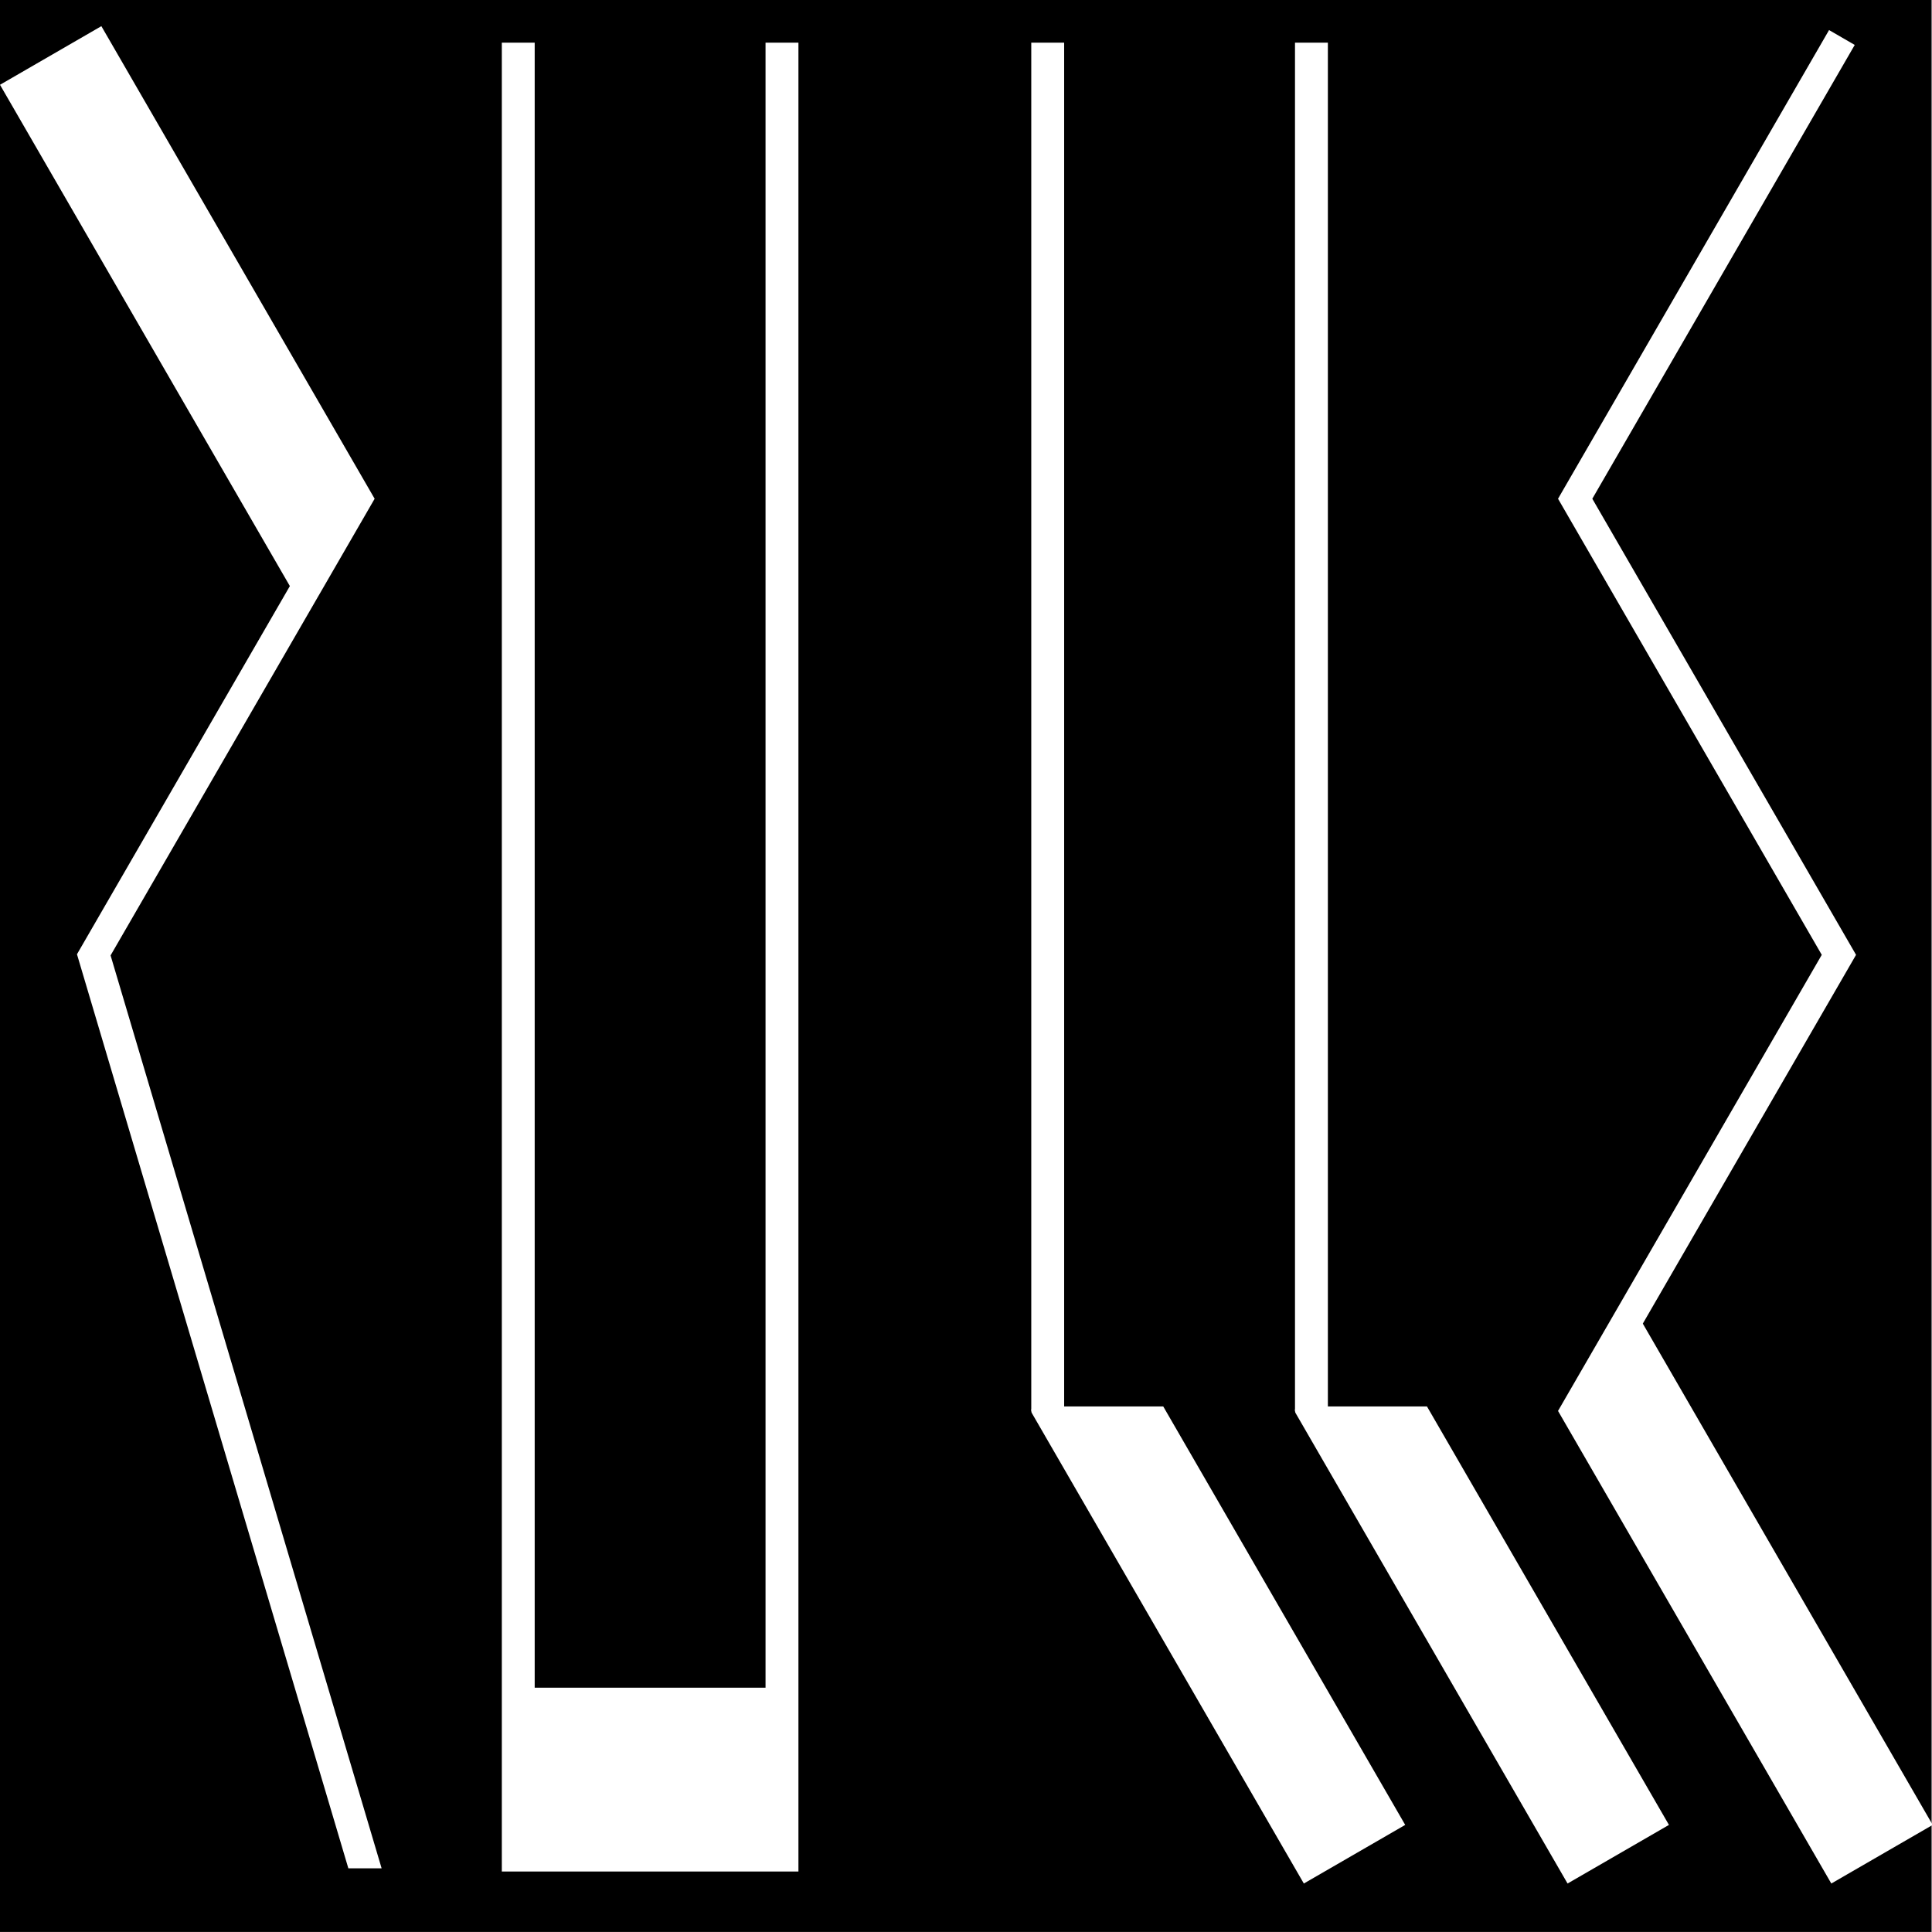
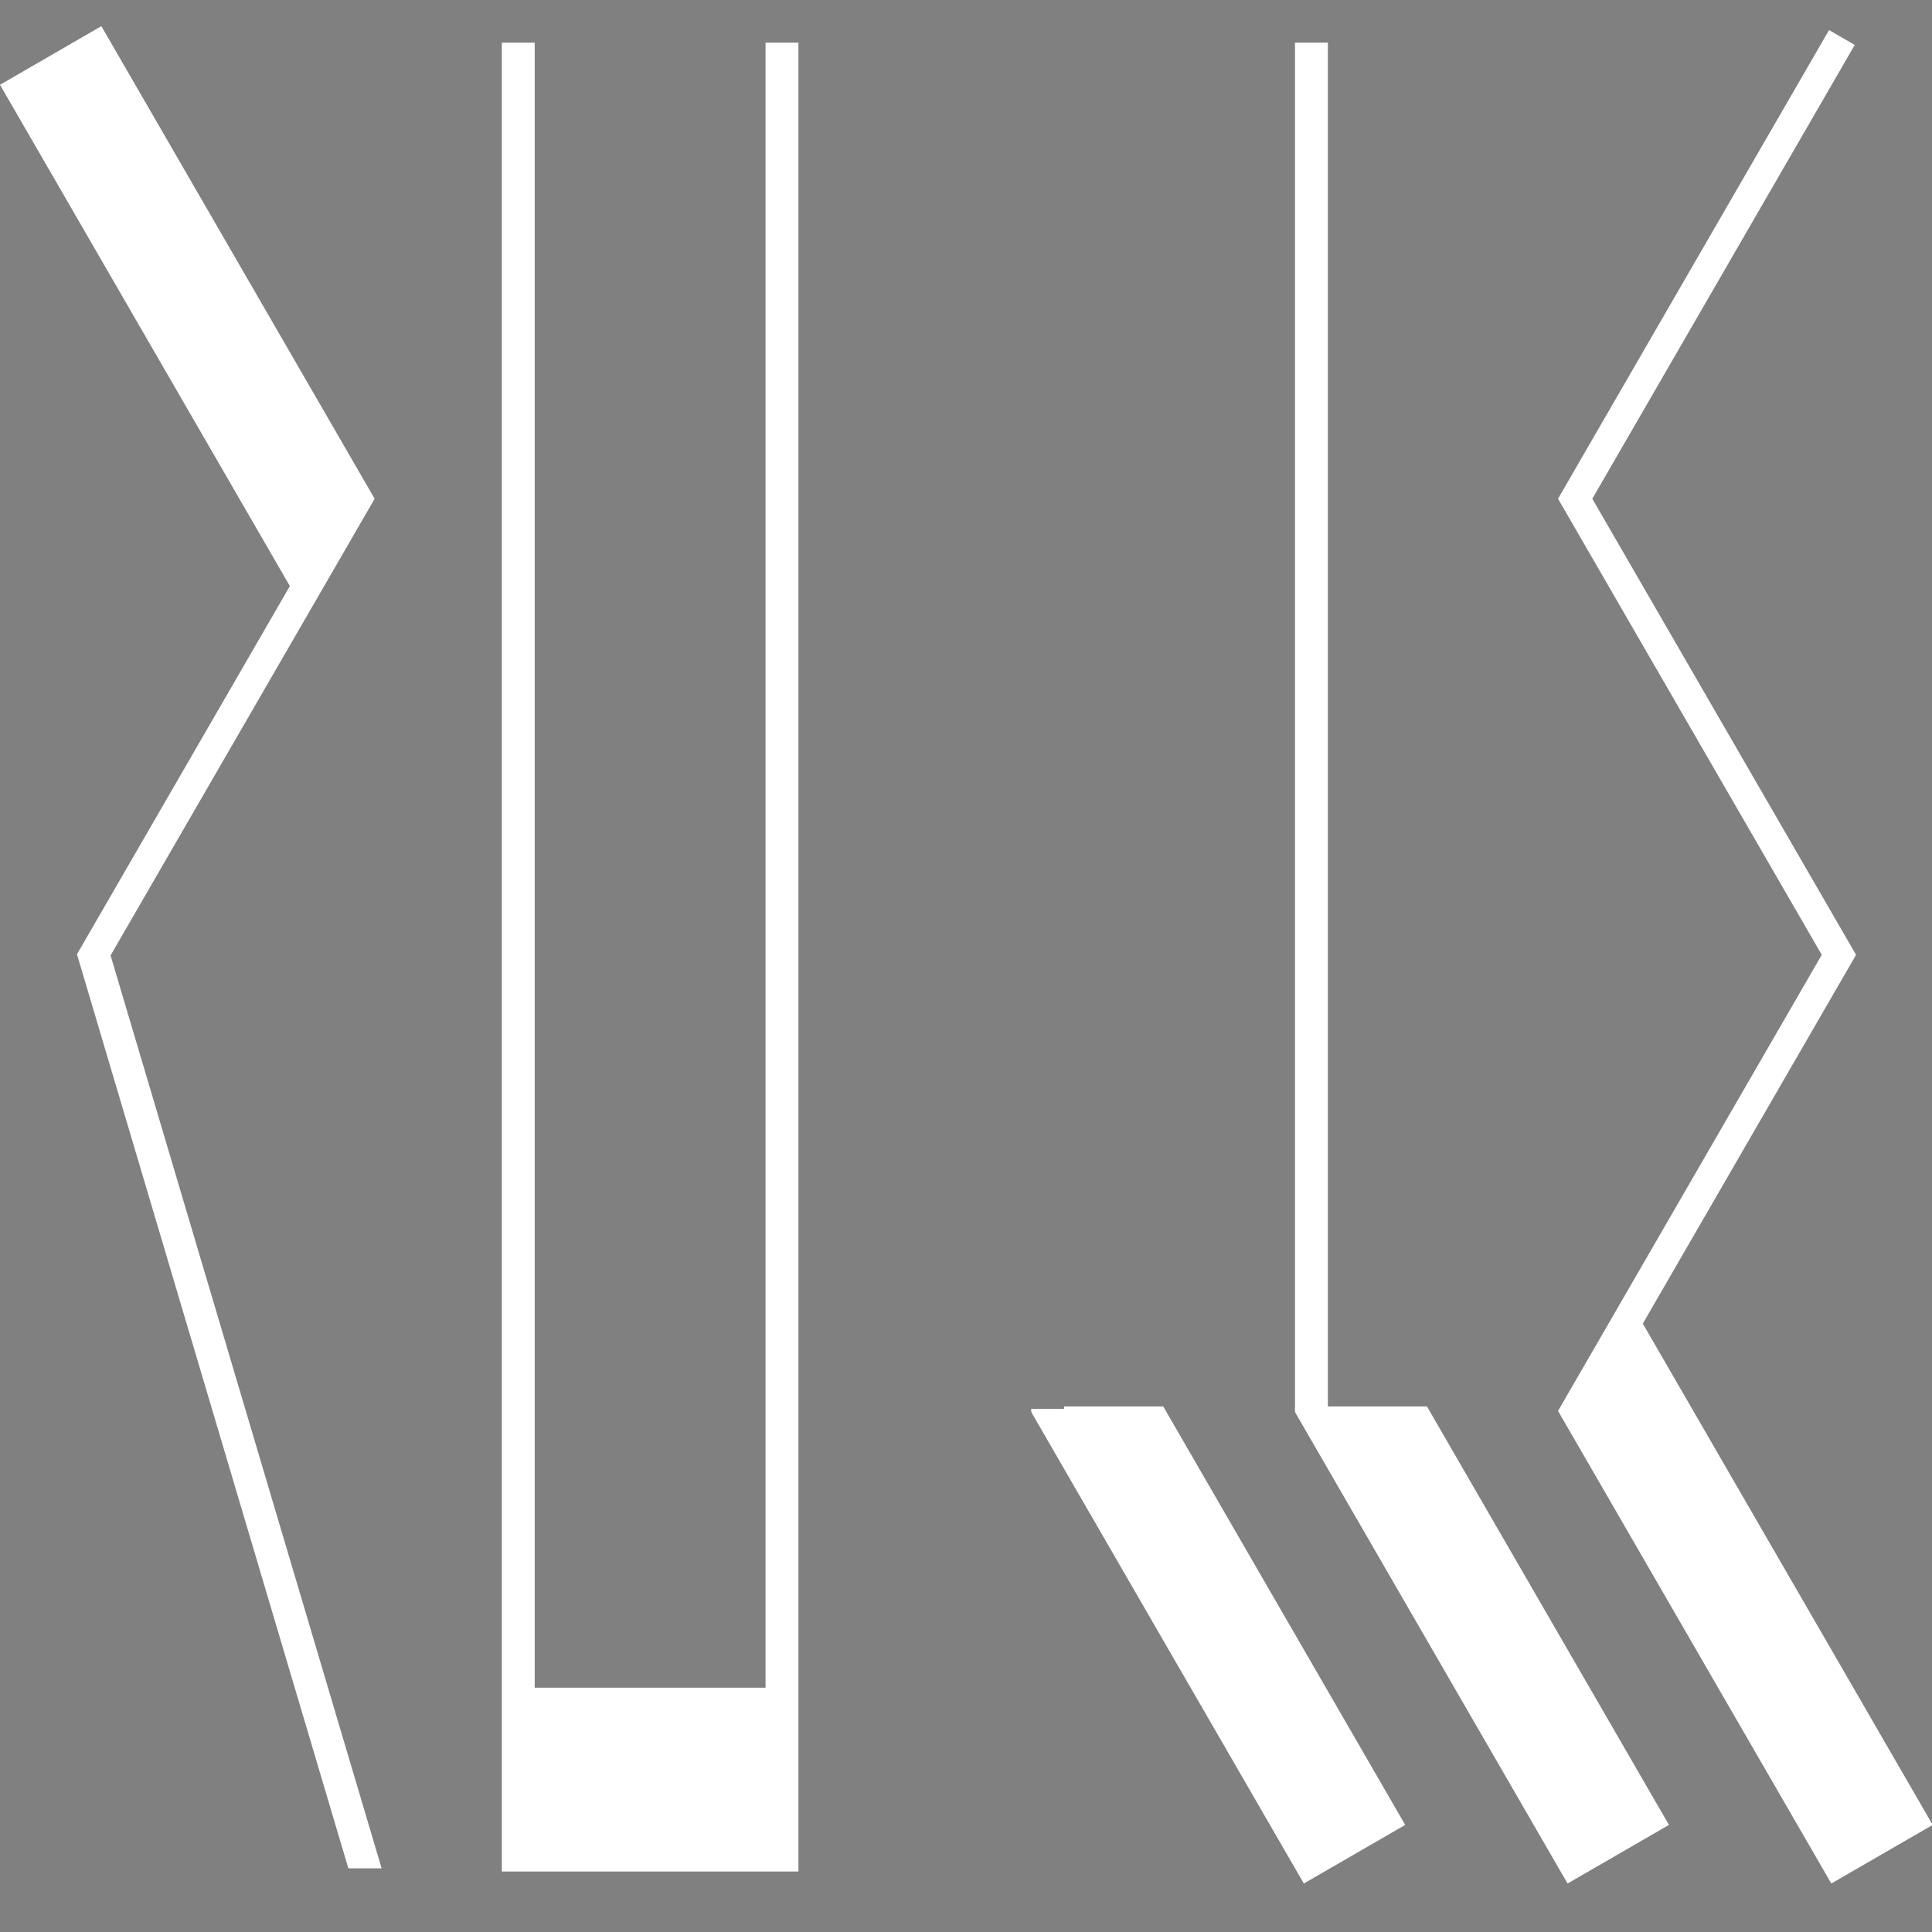
<svg xmlns="http://www.w3.org/2000/svg" width="100%" height="100%" viewBox="0 0 160 160" version="1.1" xml:space="preserve" style="fill-rule:evenodd;clip-rule:evenodd;stroke-linejoin:round;stroke-miterlimit:2;">
  <rect x="0" y="0" width="160" height="160" fill="#808080" stroke="none" />
  <g transform="matrix(1.029,0,0,1.227,-4.708,-28.909)">
-     <rect x="4.574" y="23.56" width="155.426" height="130.394" />
-   </g>
+     </g>
  <g transform="matrix(0.988,0,0,0.988,0,3.023)">
-     <path d="M153.314,-0.539c0,0 1.963,1.134 2.153,1.245l-21.997,38.04l22.107,38.231l-17.874,30.911l24.297,42.019c-2.333,1.349 -6.164,3.565 -8.497,4.913c0,0 -15.365,-26.571 -22.797,-39.423l-0.11,-0.19l4.342,-7.508l0.001,-0.001l17.764,-30.721l-22.106,-38.231l22.717,-39.285Zm-42.009,115.368l8.305,-0l20.284,35.078l-8.498,4.913l-22.818,-39.468c-0.042,-0.138 -0.052,-0.241 -0.029,-0.318l-0,-114.518l2.756,-0l-0,114.313Zm-22.106,-0l8.305,-0l20.283,35.078l-8.497,4.913l-22.819,-39.468c-0.041,-0.137 -0.051,-0.241 -0.028,-0.318l-0,-114.518l2.756,-0l-0,114.313Zm-22.273,-114.313l-0,153.299l-24.863,-0l-0,-153.299l2.756,-0l-0,137.888l19.35,-0l-0,-137.888l2.757,-0Zm-37.727,153.029l-22.747,-76.617l17.845,-30.862l-24.297,-42.019l8.497,-4.914c7.468,12.916 15.438,26.698 22.906,39.613l-4.669,8.076l-0,-0.001l-17.465,30.204l22.719,76.52l-2.789,-0Z" style="fill:#fff;fill-rule:nonzero;" />
+     <path d="M153.314,-0.539c0,0 1.963,1.134 2.153,1.245l-21.997,38.04l22.107,38.231l-17.874,30.911l24.297,42.019c-2.333,1.349 -6.164,3.565 -8.497,4.913c0,0 -15.365,-26.571 -22.797,-39.423l-0.11,-0.19l4.342,-7.508l0.001,-0.001l17.764,-30.721l-22.106,-38.231l22.717,-39.285Zm-42.009,115.368l8.305,-0l20.284,35.078l-8.498,4.913l-22.818,-39.468c-0.042,-0.138 -0.052,-0.241 -0.029,-0.318l-0,-114.518l2.756,-0l-0,114.313Zm-22.106,-0l8.305,-0l20.283,35.078l-8.497,4.913l-22.819,-39.468c-0.041,-0.137 -0.051,-0.241 -0.028,-0.318l2.756,-0l-0,114.313Zm-22.273,-114.313l-0,153.299l-24.863,-0l-0,-153.299l2.756,-0l-0,137.888l19.35,-0l-0,-137.888l2.757,-0Zm-37.727,153.029l-22.747,-76.617l17.845,-30.862l-24.297,-42.019l8.497,-4.914c7.468,12.916 15.438,26.698 22.906,39.613l-4.669,8.076l-0,-0.001l-17.465,30.204l22.719,76.52l-2.789,-0Z" style="fill:#fff;fill-rule:nonzero;" />
  </g>
</svg>